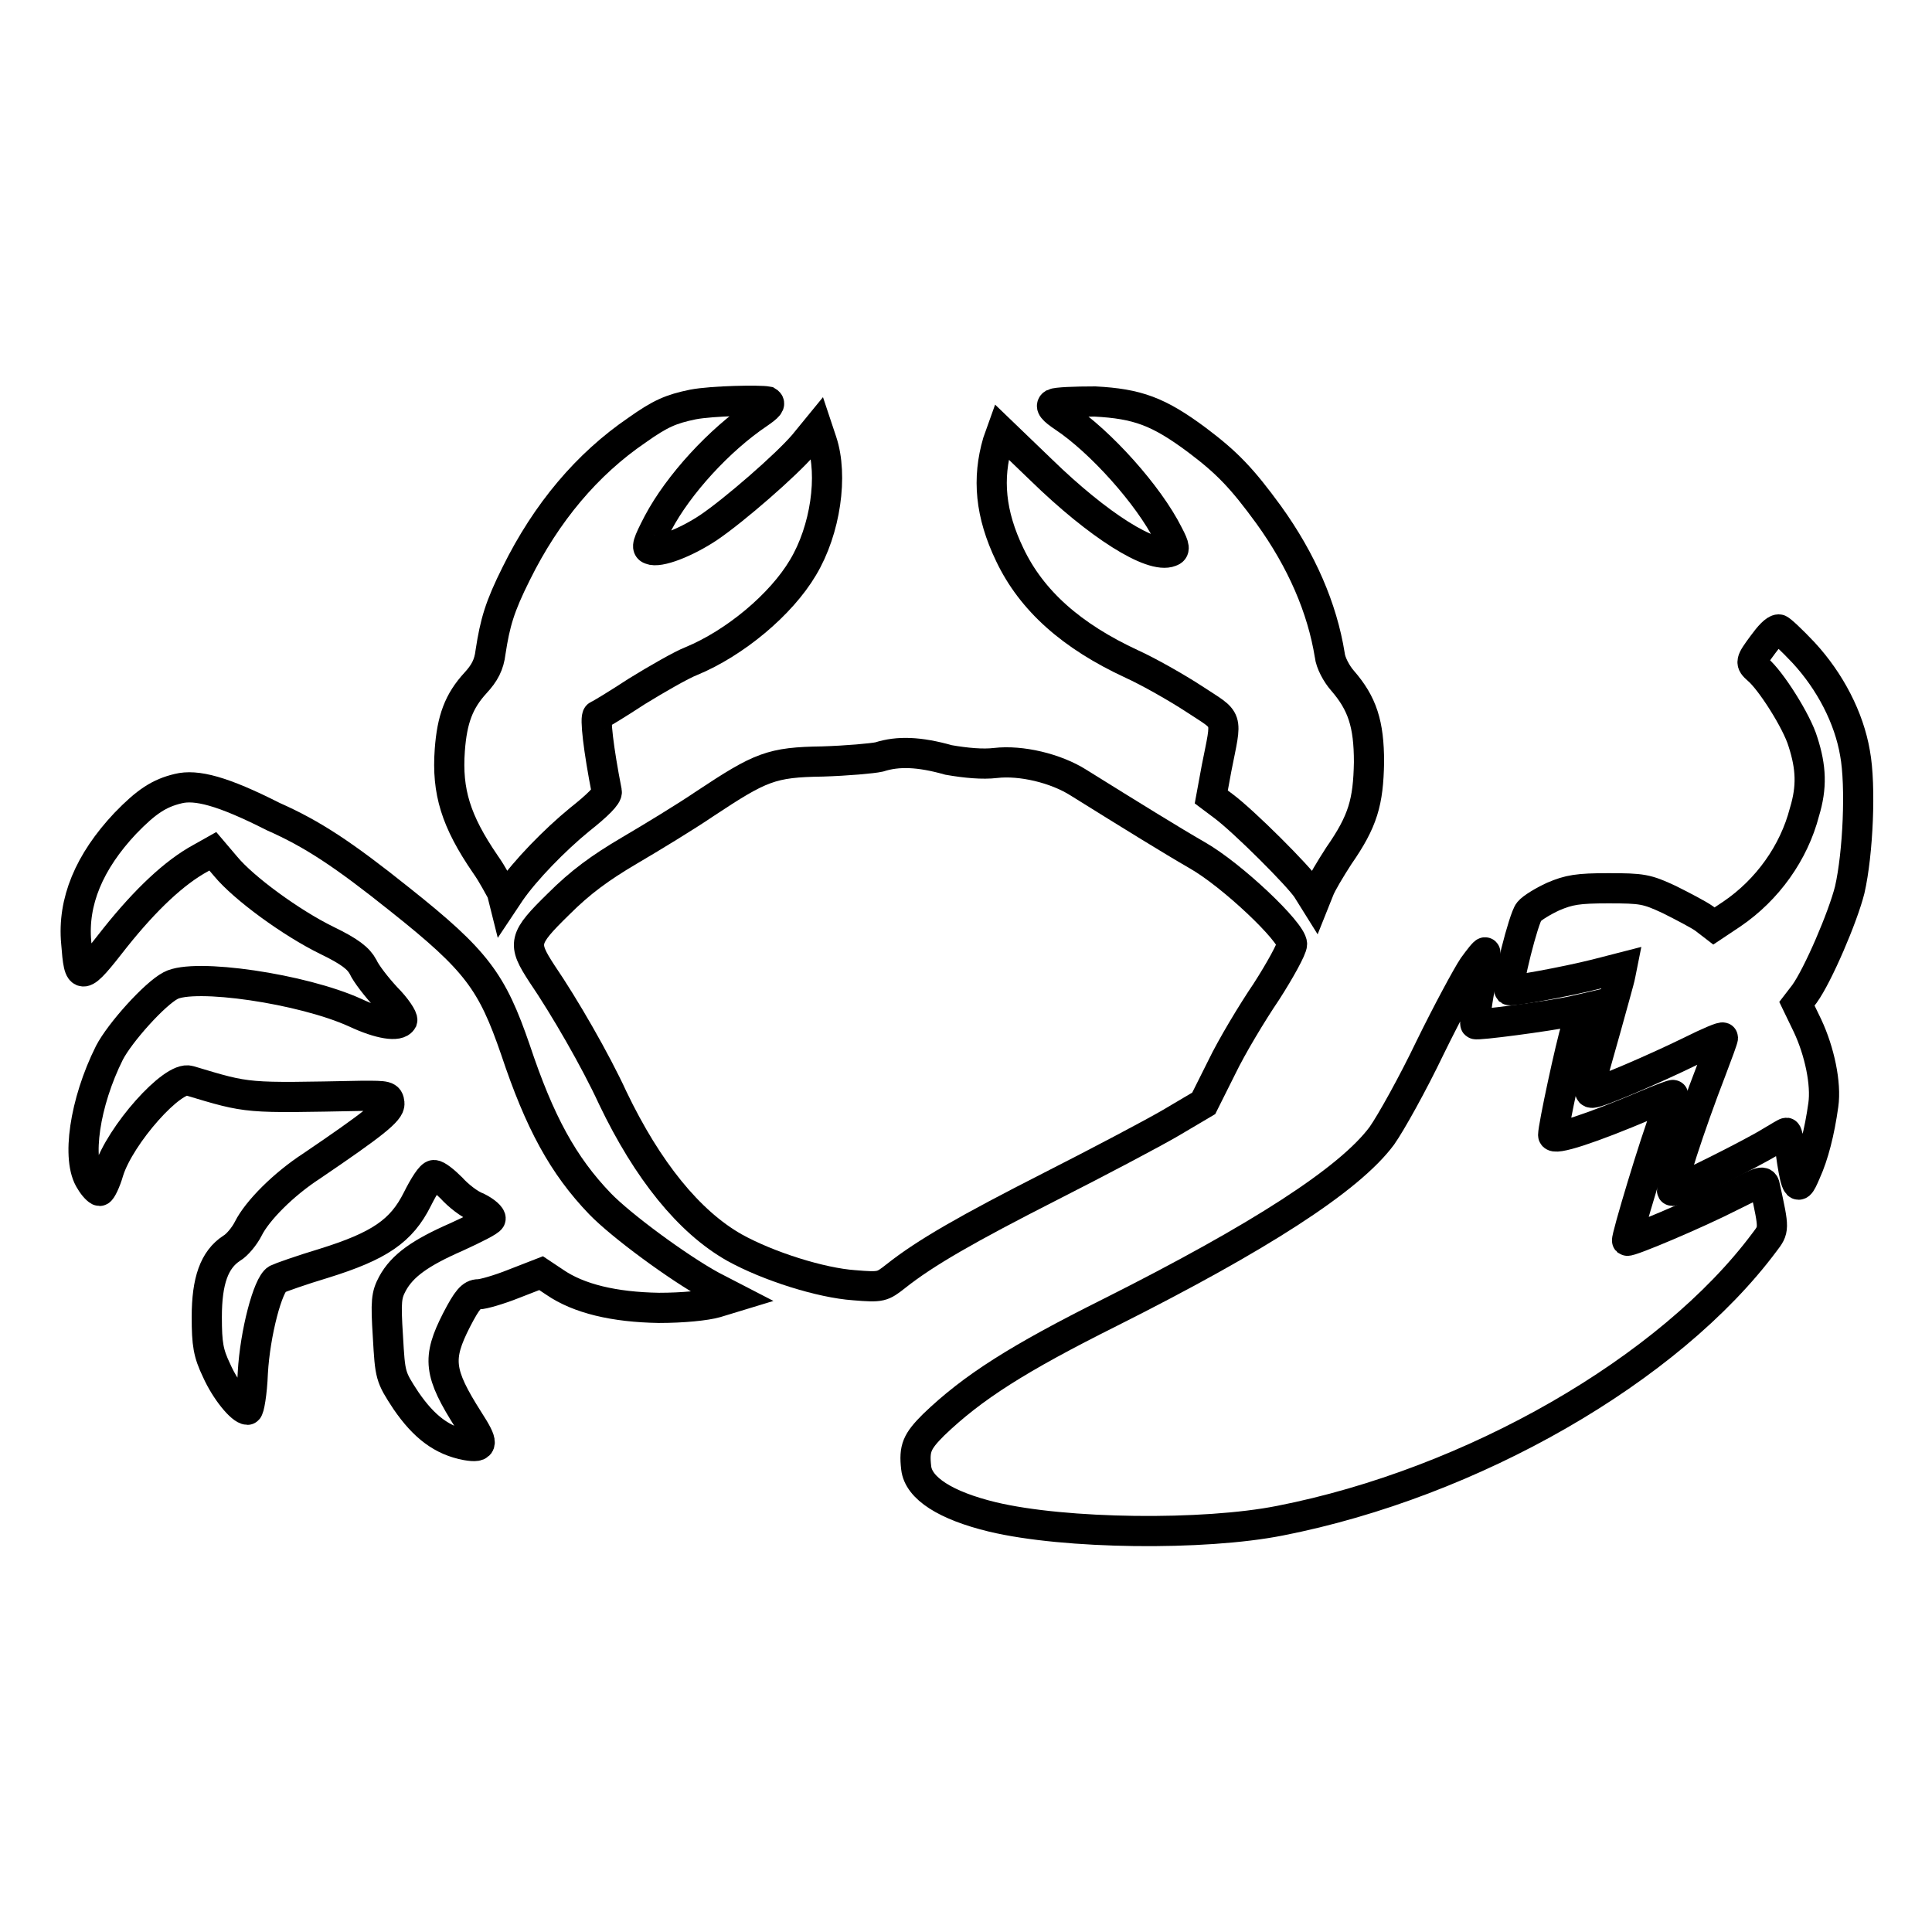
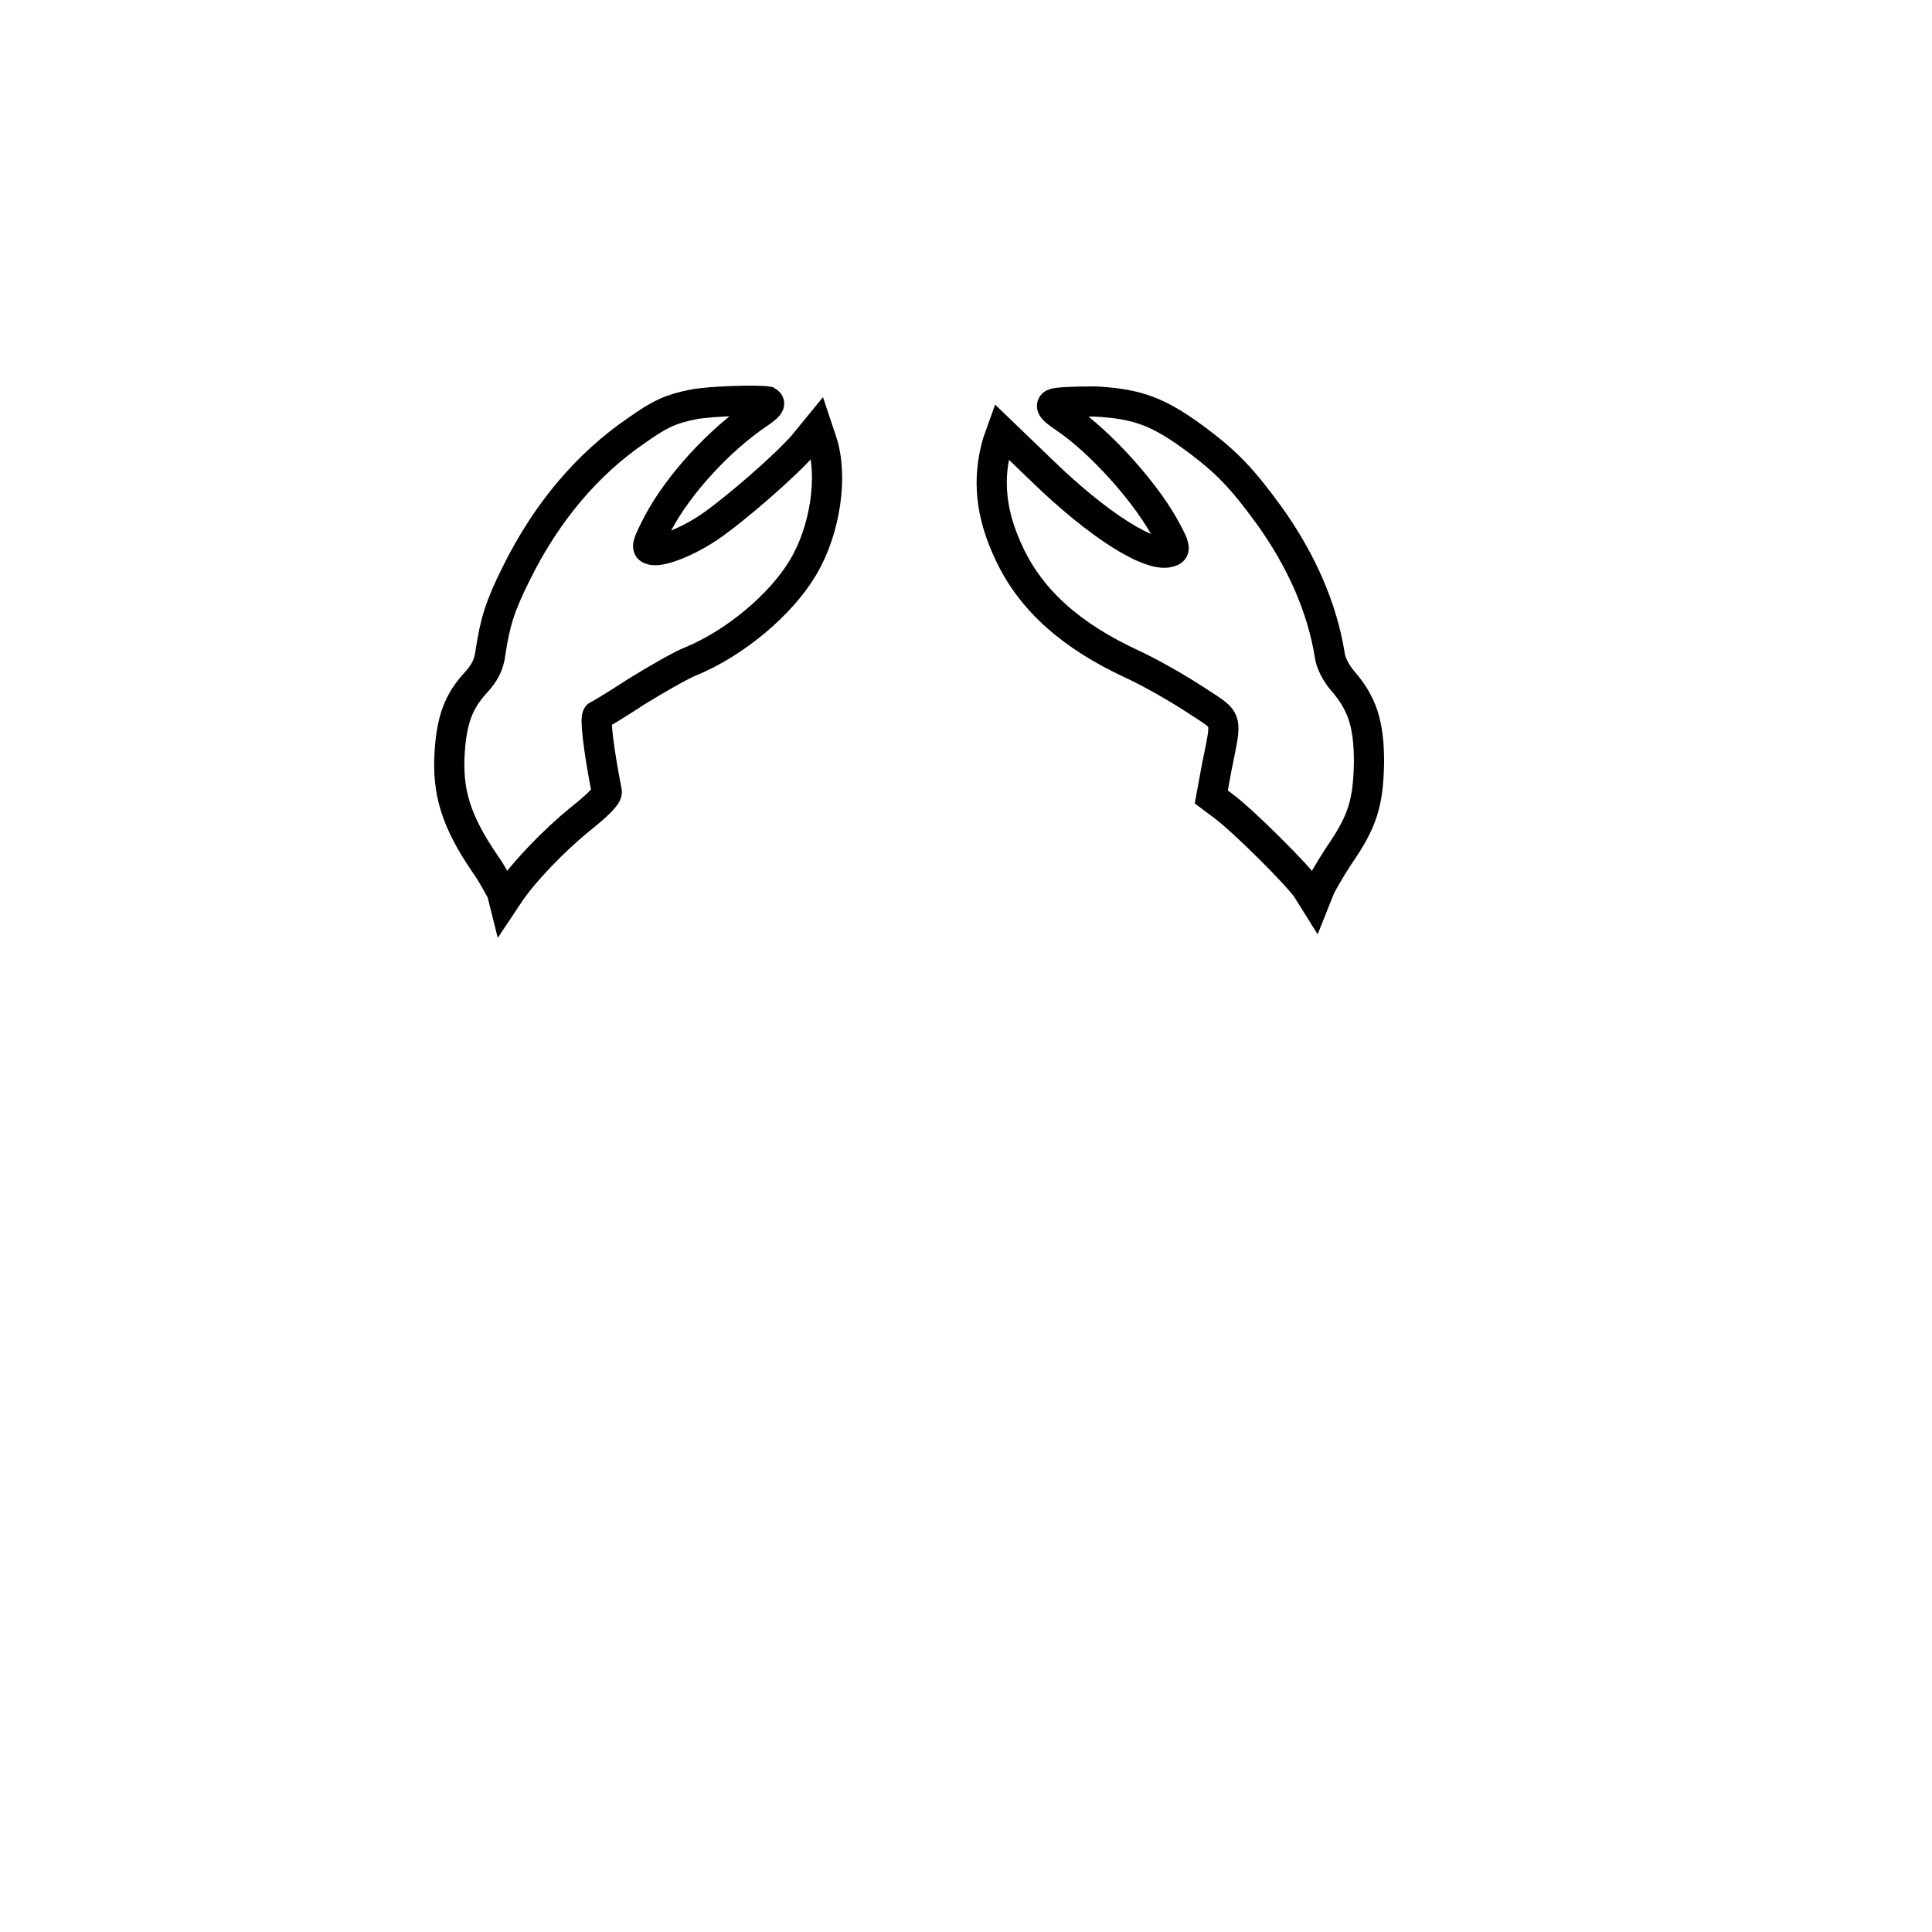
<svg xmlns="http://www.w3.org/2000/svg" version="1.1" x="0px" y="0px" viewBox="0 0 256 256" enable-background="new 0 0 256 256" xml:space="preserve">
  <g>
    <g>
      <g>
        <path stroke-width="4" fill-opacity="0" stroke="#000000" d="M91.8,53.6c-2.9,0.6-4.3,1.2-7.4,3.4c-6.6,4.5-12,10.9-16,19c-2.2,4.4-2.8,6.5-3.4,10.4c-0.2,1.7-0.8,2.8-2,4.1c-2.2,2.4-3.1,4.8-3.4,8.9c-0.4,5.5,0.8,9.4,4.7,15.1c1,1.4,1.9,3.2,2.2,3.7l0.3,1.2l0.8-1.2c2-2.9,5.9-6.9,9.2-9.6c2.4-1.9,3.7-3.2,3.6-3.7c-1.1-5.6-1.6-9.9-1.2-10.1c0.3-0.1,2.6-1.5,5.2-3.2c2.6-1.6,5.9-3.5,7.2-4c5.8-2.4,11.9-7.5,14.8-12.4c3-5,4-12.2,2.5-16.7l-0.6-1.8l-1.8,2.2c-2.3,2.7-9.2,8.7-12.6,11c-3,2-6.6,3.4-7.7,2.9c-0.6-0.2-0.4-0.8,1-3.5c2.7-5.1,8.1-11,13.3-14.5c1.3-0.9,1.7-1.3,1.2-1.6C100.7,53,94.4,53.1,91.8,53.6z" />
        <path stroke-width="4" fill-opacity="0" stroke="#000000" d="M139.6,53.5c-0.5,0.3-0.1,0.8,1.4,1.8c4.8,3.2,11.2,10.3,13.8,15.5c0.9,1.7,0.9,2.1,0.3,2.3c-2.5,1-9.6-3.5-17.1-10.8l-5.3-5.1l-0.5,1.4c-1.4,4.8-1,9.5,1.6,14.9c2.9,6.1,8.2,10.8,16.2,14.5c2.2,1,5.9,3.1,8.2,4.6c4.7,3.1,4.4,2.1,3,9.2l-0.7,3.8l1.6,1.2c2.7,2,10,9.3,11.1,11l1,1.6l0.6-1.5c0.3-0.8,1.5-2.8,2.6-4.5c3.2-4.6,3.9-7.1,4-12.4c0-5.1-0.9-7.8-3.5-10.8c-0.8-0.9-1.6-2.4-1.7-3.4c-1-6.2-3.7-12.5-8.1-18.6c-3.5-4.8-5.5-6.9-9.5-9.9c-5.1-3.8-7.9-4.8-13.5-5.1C142.4,53.2,140,53.3,139.6,53.5z" />
-         <path stroke-width="4" fill-opacity="0" stroke="#000000" d="M233.6,85.4c-1.7,2.3-1.7,2.4-0.7,3.3c1.7,1.4,5.2,6.9,6,9.6c1.1,3.4,1.2,6,0.2,9.3c-1.4,5.4-4.9,10.3-9.6,13.5l-2.4,1.6l-1.3-1c-0.7-0.5-2.8-1.6-4.6-2.5c-3-1.4-3.6-1.5-8.1-1.5c-4,0-5.2,0.2-7.3,1.1c-1.3,0.6-2.8,1.5-3.2,2c-0.7,0.8-3,9.9-2.6,10.4c0.3,0.2,7.4-1.1,11.4-2.1l3.5-0.9l-0.2,1c-0.1,0.6-1,3.7-1.9,7c-2.4,8.4-2.4,8.6-1.8,8.6c0.9,0,8.3-3.2,13-5.5c2.4-1.2,4.3-2,4.3-1.8c0,0.2-0.7,2.1-1.5,4.2c-2.9,7.5-5.7,16.1-5.2,16.1c0.6,0,10.6-5,13-6.5c1-0.6,2-1.2,2.1-1.2c0.1,0,0.4,1.2,0.6,2.7c0.2,1.5,0.5,3.2,0.7,3.7c0.3,0.8,0.5,0.7,1.3-1.2c1-2.2,1.8-5.3,2.3-8.9c0.4-2.8-0.5-7.1-2.1-10.5l-1.4-2.9l1-1.3c1.8-2.5,5.1-10.2,6-13.8c1.1-4.8,1.5-13.8,0.7-18.1c-0.8-4.7-3.3-9.5-6.8-13.3c-1.6-1.7-3.1-3.1-3.3-3.1C235.2,83.4,234.4,84.3,233.6,85.4z" />
-         <path stroke-width="4" fill-opacity="0" stroke="#000000" d="M116.5,100.3c-0.9,0.2-4.3,0.5-7.5,0.6c-6.8,0.1-8.2,0.7-15.6,5.6c-2.5,1.7-7.1,4.5-10,6.2c-3.9,2.3-6.5,4.2-9.4,7.1c-4.7,4.6-4.8,5.2-2.2,9.2c3,4.4,7.1,11.5,9.4,16.5c4.6,9.6,10.1,16.4,16.1,19.8c4.5,2.5,11.5,4.7,15.9,5c3.6,0.3,3.7,0.2,5.5-1.2c3.9-3.1,9.5-6.3,20.5-11.9c6.3-3.2,13.5-7,15.9-8.4l4.4-2.6l2.4-4.8c1.3-2.7,4-7.2,5.9-10c1.8-2.8,3.4-5.7,3.4-6.3c0-1.6-8-9.2-12.6-11.8c-3.3-1.9-8.8-5.3-15.7-9.6c-3-1.9-7.6-3-11-2.6c-1.7,0.2-3.9,0-6.2-0.4C121.8,99.6,119,99.5,116.5,100.3z" />
-         <path stroke-width="4" fill-opacity="0" stroke="#000000" d="M23.6,104.5c-2.5,0.6-4.2,1.7-7,4.6c-4.8,5.1-7,10.4-6.5,15.8c0.4,5.2,0.6,5.2,5.2-0.7c4-5,7.8-8.6,11.3-10.5l1.6-0.9l1.7,2c2.4,2.9,8.7,7.5,13.4,9.8c3.1,1.5,4.2,2.4,4.8,3.5c0.4,0.9,1.8,2.7,3.1,4.1c1.3,1.3,2.2,2.7,2.1,3c-0.5,0.9-3,0.5-6.2-1c-7-3.2-21.4-5.3-24.5-3.6c-2.1,1.1-6.7,6.2-8.1,8.9c-3.3,6.6-4.4,14.2-2.5,17c0.4,0.7,1,1.3,1.2,1.3c0.2,0,0.8-1.2,1.2-2.6c1.5-4.8,8.5-12.7,10.7-12c8,2.4,7.3,2.3,23,2c3.1,0,3.4,0,3.5,1c0.1,1-2.2,2.8-10.3,8.3c-3.7,2.4-7.2,5.9-8.4,8.3c-0.5,1-1.5,2.2-2.2,2.6c-2.3,1.5-3.3,4.3-3.3,9.1c0,3.6,0.2,4.8,1.3,7.1c1.2,2.7,3.3,5.2,4.1,5.2c0.2,0,0.6-2.2,0.7-4.9c0.3-5.3,2-11.7,3.2-12.4c0.4-0.2,3.2-1.2,6.2-2.1c7.4-2.3,10.3-4.3,12.4-8.5c0.9-1.8,1.8-3.2,2.2-3.2s1.4,0.8,2.3,1.7c0.9,1,2.4,2.2,3.5,2.6c1,0.5,1.8,1.2,1.7,1.5s-2.1,1.3-4.5,2.4c-4.8,2.1-7.2,3.8-8.5,6.2c-0.8,1.5-0.9,2.3-0.6,7c0.3,5.2,0.3,5.3,2.4,8.5c2.4,3.5,4.8,5.3,8,5.9c2.3,0.4,2.3-0.2,0.3-3.3c-4-6.3-4.2-8.2-1.6-13.3c1.4-2.7,2-3.4,2.9-3.4c0.6,0,2.7-0.6,4.7-1.4l3.6-1.4l1.8,1.2c3.2,2.2,7.9,3.3,13.8,3.4c3.2,0,6.2-0.3,7.6-0.7l2.3-0.7l-2.9-1.5c-4.4-2.4-12-8-14.8-10.9c-4.9-5.1-8-10.8-11.2-20.4c-3.1-9-5.1-11.8-15.3-19.9c-7.5-6-11.6-8.7-16.8-11C29.5,104.8,26,103.9,23.6,104.5z" />
-         <path stroke-width="4" fill-opacity="0" stroke="#000000" d="M195.2,128.1c-0.8,1.2-3.4,6-5.7,10.7c-2.3,4.8-5.2,10-6.4,11.7c-4.3,5.8-16.3,13.5-36,23.4c-12.2,6.1-18.2,9.9-23.4,14.9c-2.2,2.2-2.6,3.1-2.3,5.7c0.3,2.7,3.9,5,10.1,6.5c9.6,2.3,28,2.5,38.1,0.5c25.5-5,51.6-20,64.2-36.9c1.3-1.7,1.3-1.7,0.1-7.2c-0.2-1.1-0.3-1-4.5,1.1c-4.7,2.4-13.5,6.1-13.8,5.9c-0.2-0.2,3.8-13.5,5.1-16.7c0.5-1.3,1-2.5,1-2.6c0-0.1-1.6,0.5-3.5,1.3c-7.3,3.1-12.4,4.8-12.4,4c0-1.1,2.3-11.8,3.1-14.4l0.7-2.3l-1.3,0.3c-3.4,0.7-12.6,1.9-12.8,1.7c-0.1-0.1,0.1-2.4,0.6-4.9c0.5-2.5,0.8-4.6,0.7-4.6C196.7,126.1,196,127,195.2,128.1z" />
      </g>
    </g>
  </g>
</svg>